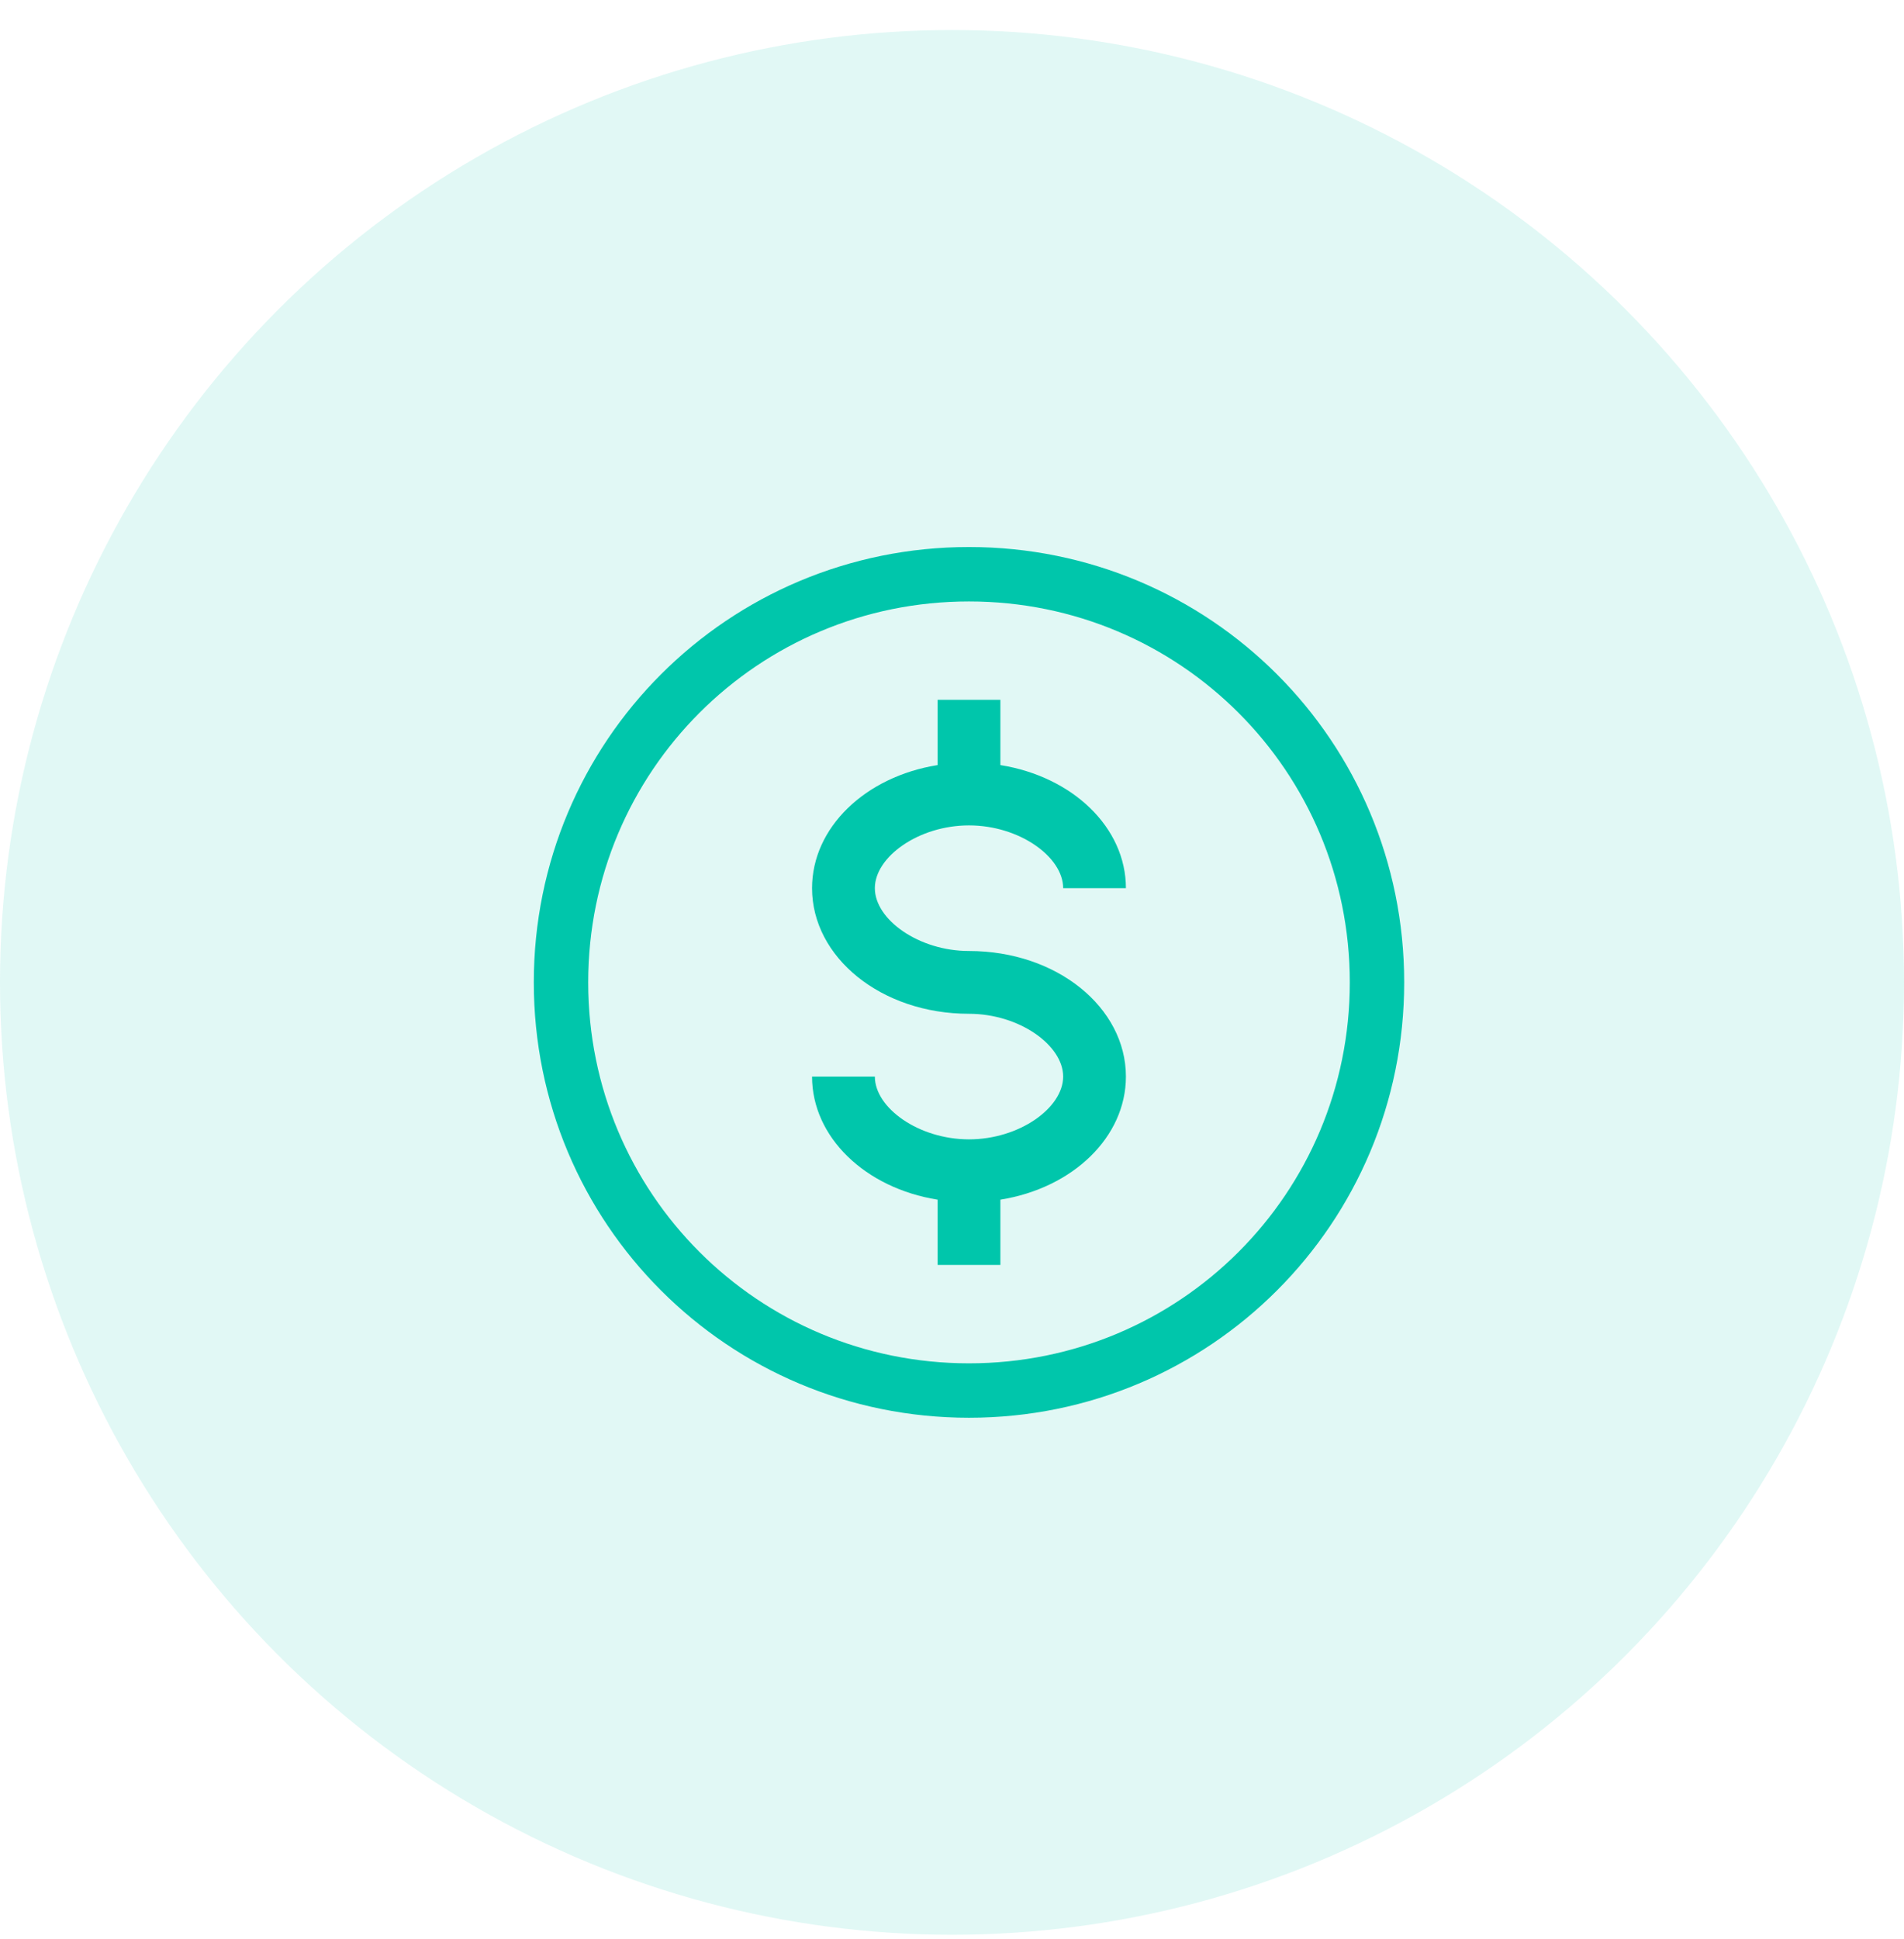
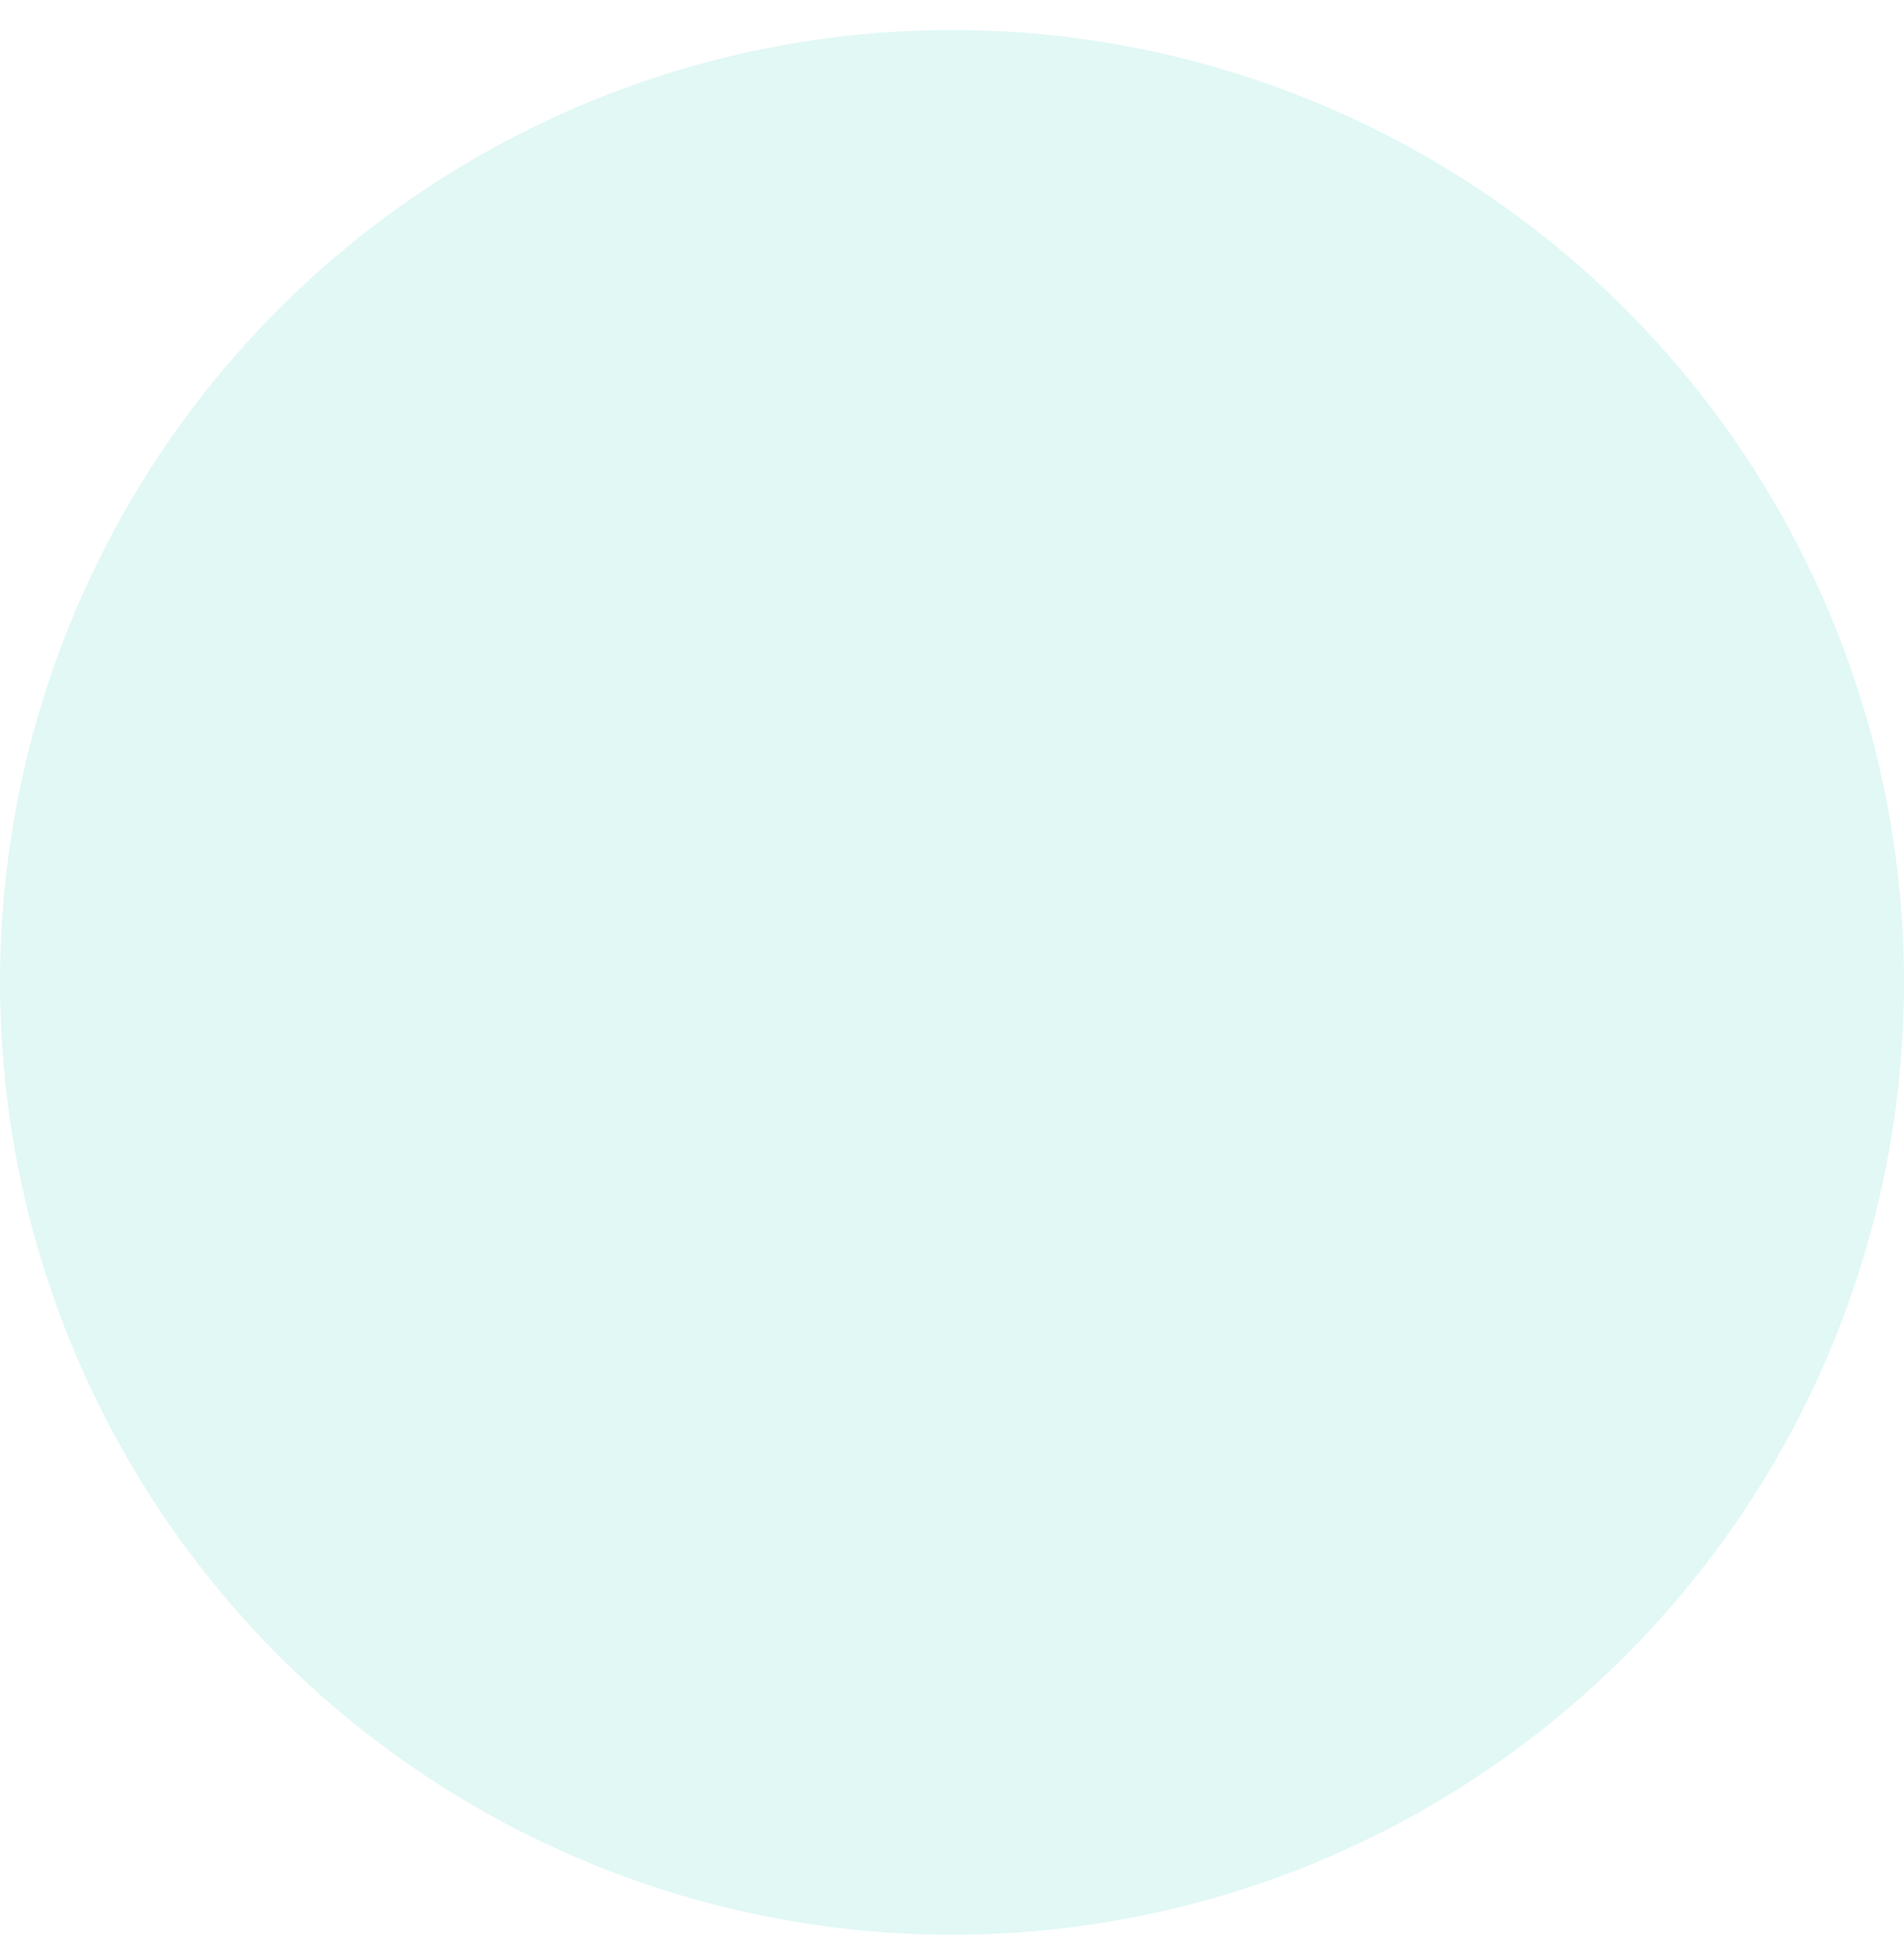
<svg xmlns="http://www.w3.org/2000/svg" width="56" height="57" viewBox="0 0 56 57" fill="none">
  <circle opacity="0.12" cx="28" cy="28.883" r="28" fill="#00C6AB" />
-   <path d="M28.5 16.883C21.854 16.883 16.5 22.237 16.5 28.883C16.5 35.529 21.854 40.883 28.5 40.883C35.146 40.883 40.5 35.529 40.5 28.883C40.5 22.237 35.146 16.883 28.5 16.883Z" stroke="#00C6AB" stroke-width="1.6" stroke-miterlimit="10" stroke-linecap="round" stroke-linejoin="round" />
-   <path d="M28.5 27.96C27.023 27.96 25.731 27.036 25.731 26.113C25.731 25.19 27.023 24.267 28.5 24.267C29.977 24.267 31.269 25.19 31.269 26.113H33.115C33.115 24.331 31.552 22.834 29.423 22.494V20.575H27.577V22.494C25.448 22.834 23.884 24.331 23.884 26.113C23.884 28.144 25.915 29.806 28.5 29.806C29.977 29.806 31.269 30.729 31.269 31.652C31.269 32.575 29.977 33.498 28.5 33.498C27.023 33.498 25.731 32.575 25.731 31.652H23.884C23.884 33.434 25.448 34.931 27.577 35.271V37.19H29.423V35.271C31.552 34.931 33.115 33.433 33.115 31.652C33.115 29.621 31.085 27.96 28.5 27.96Z" fill="#00C6AB" />
</svg>